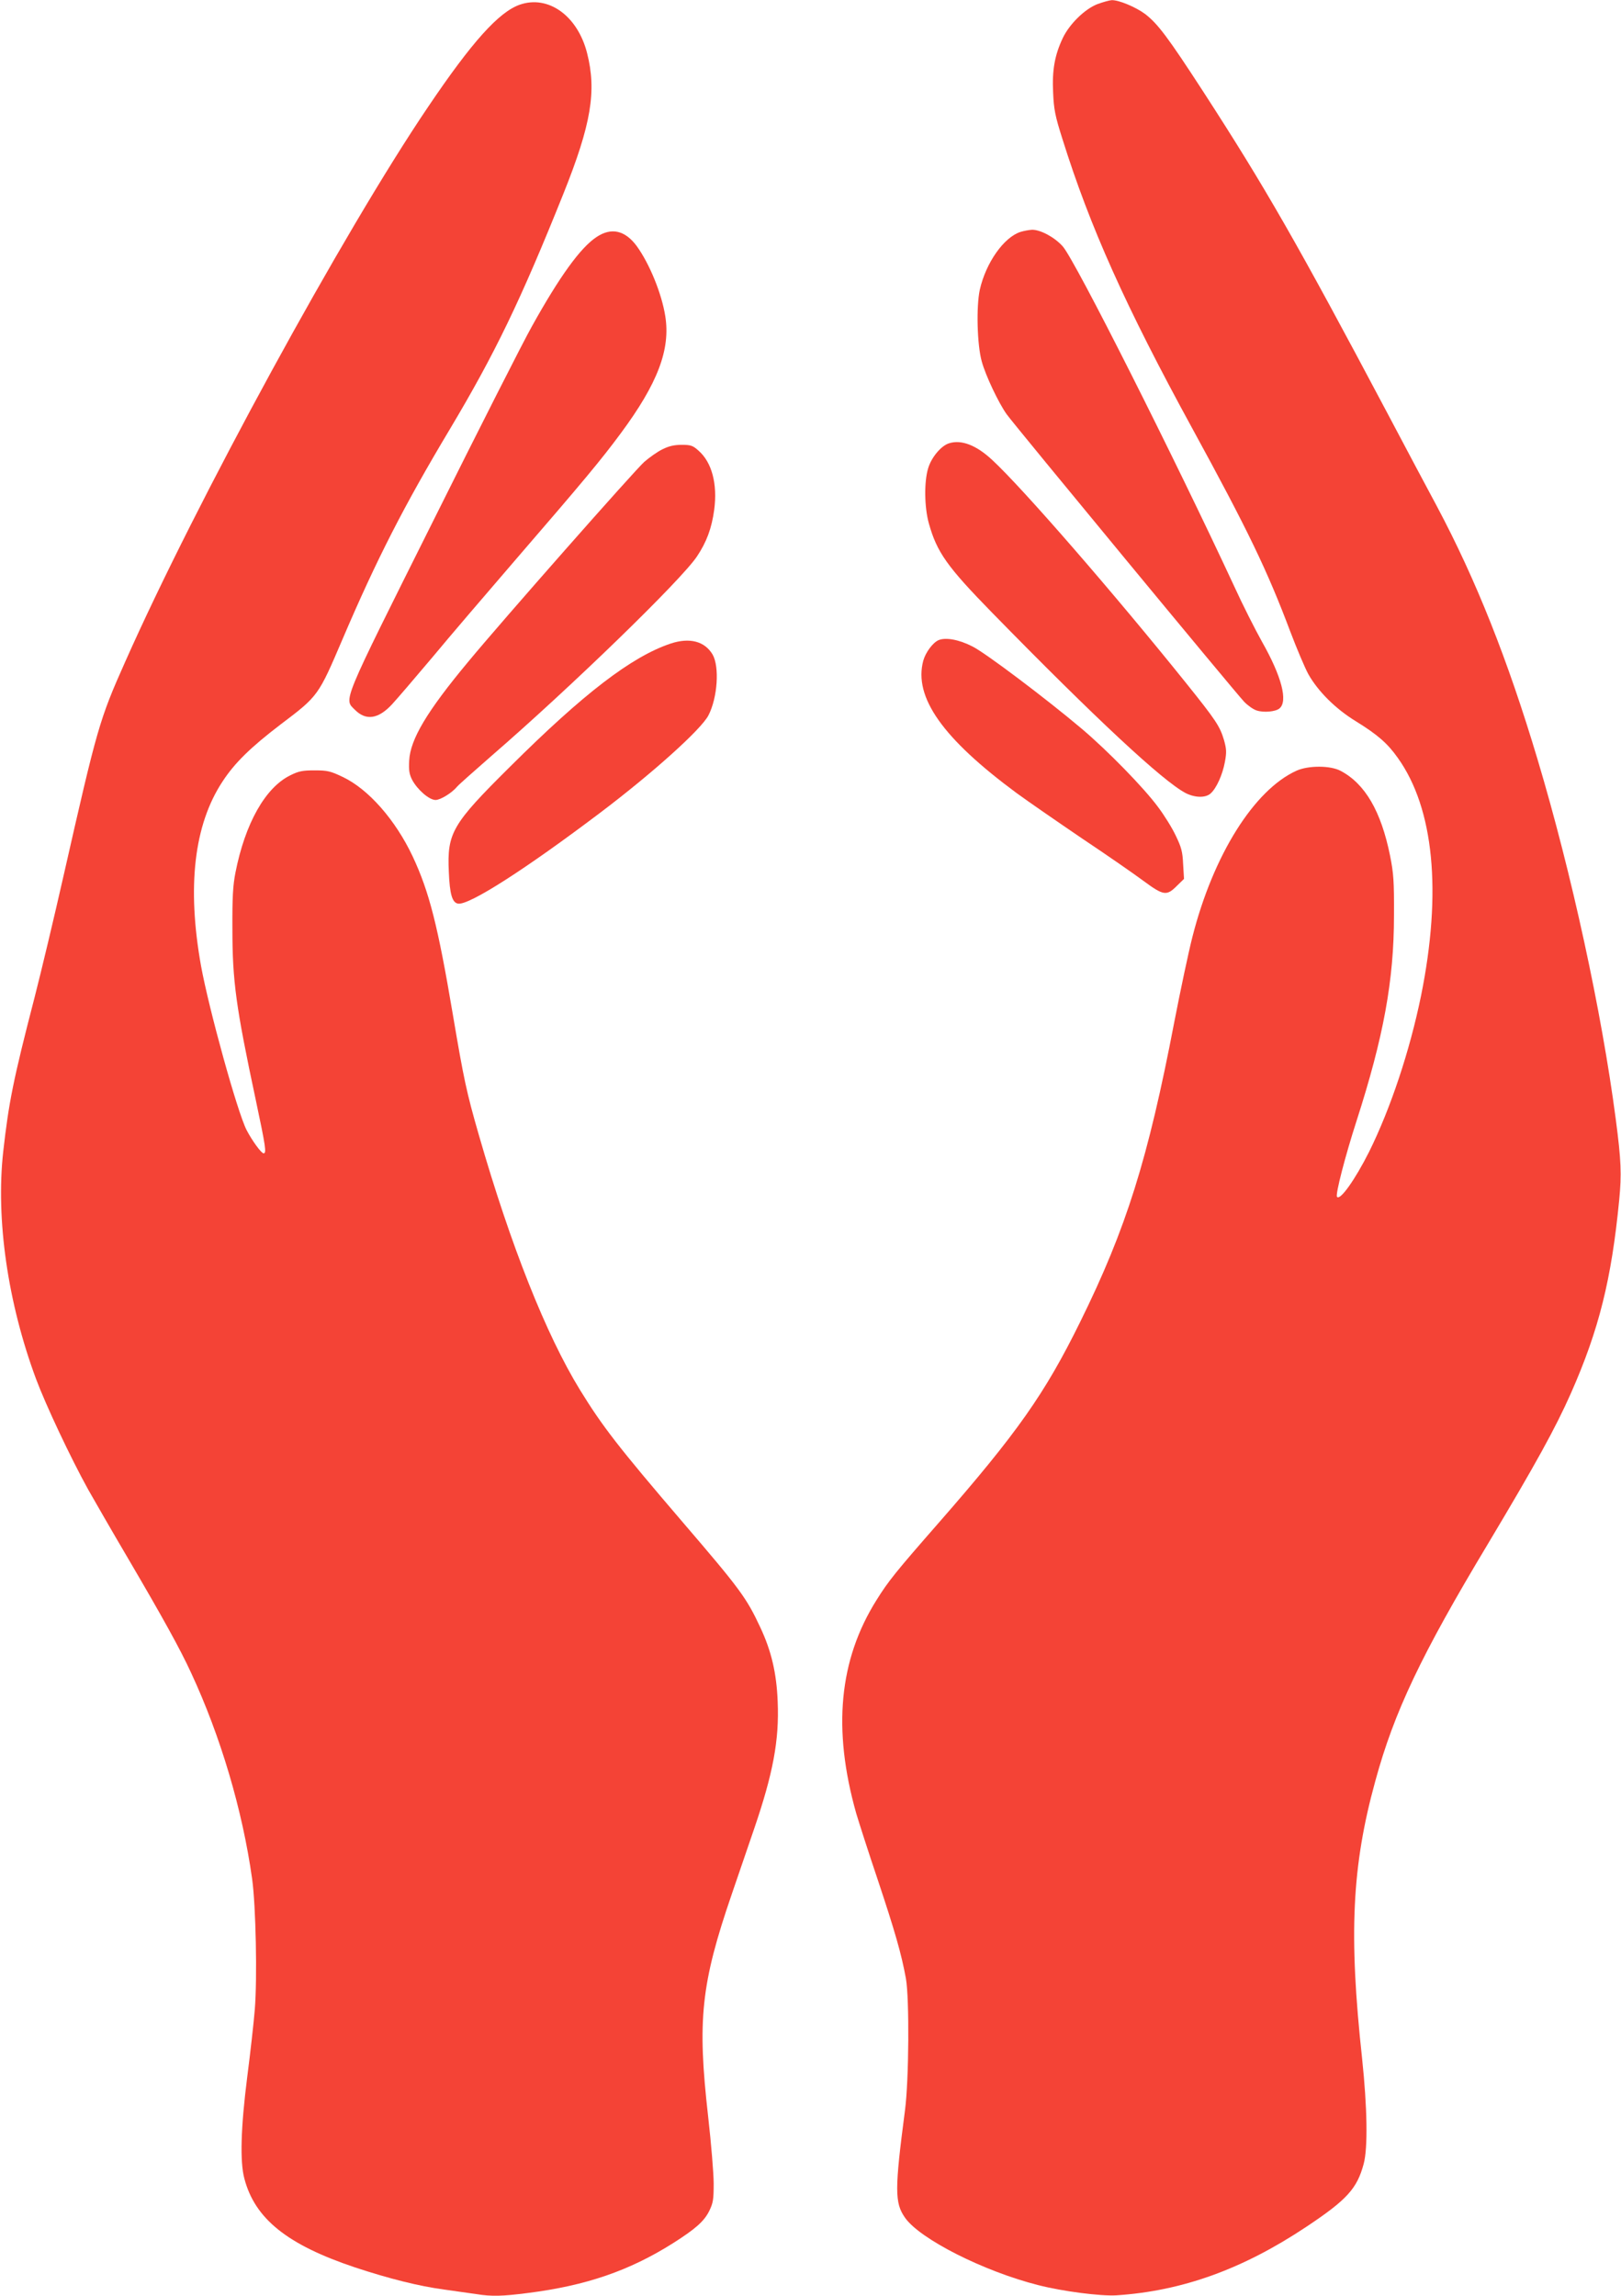
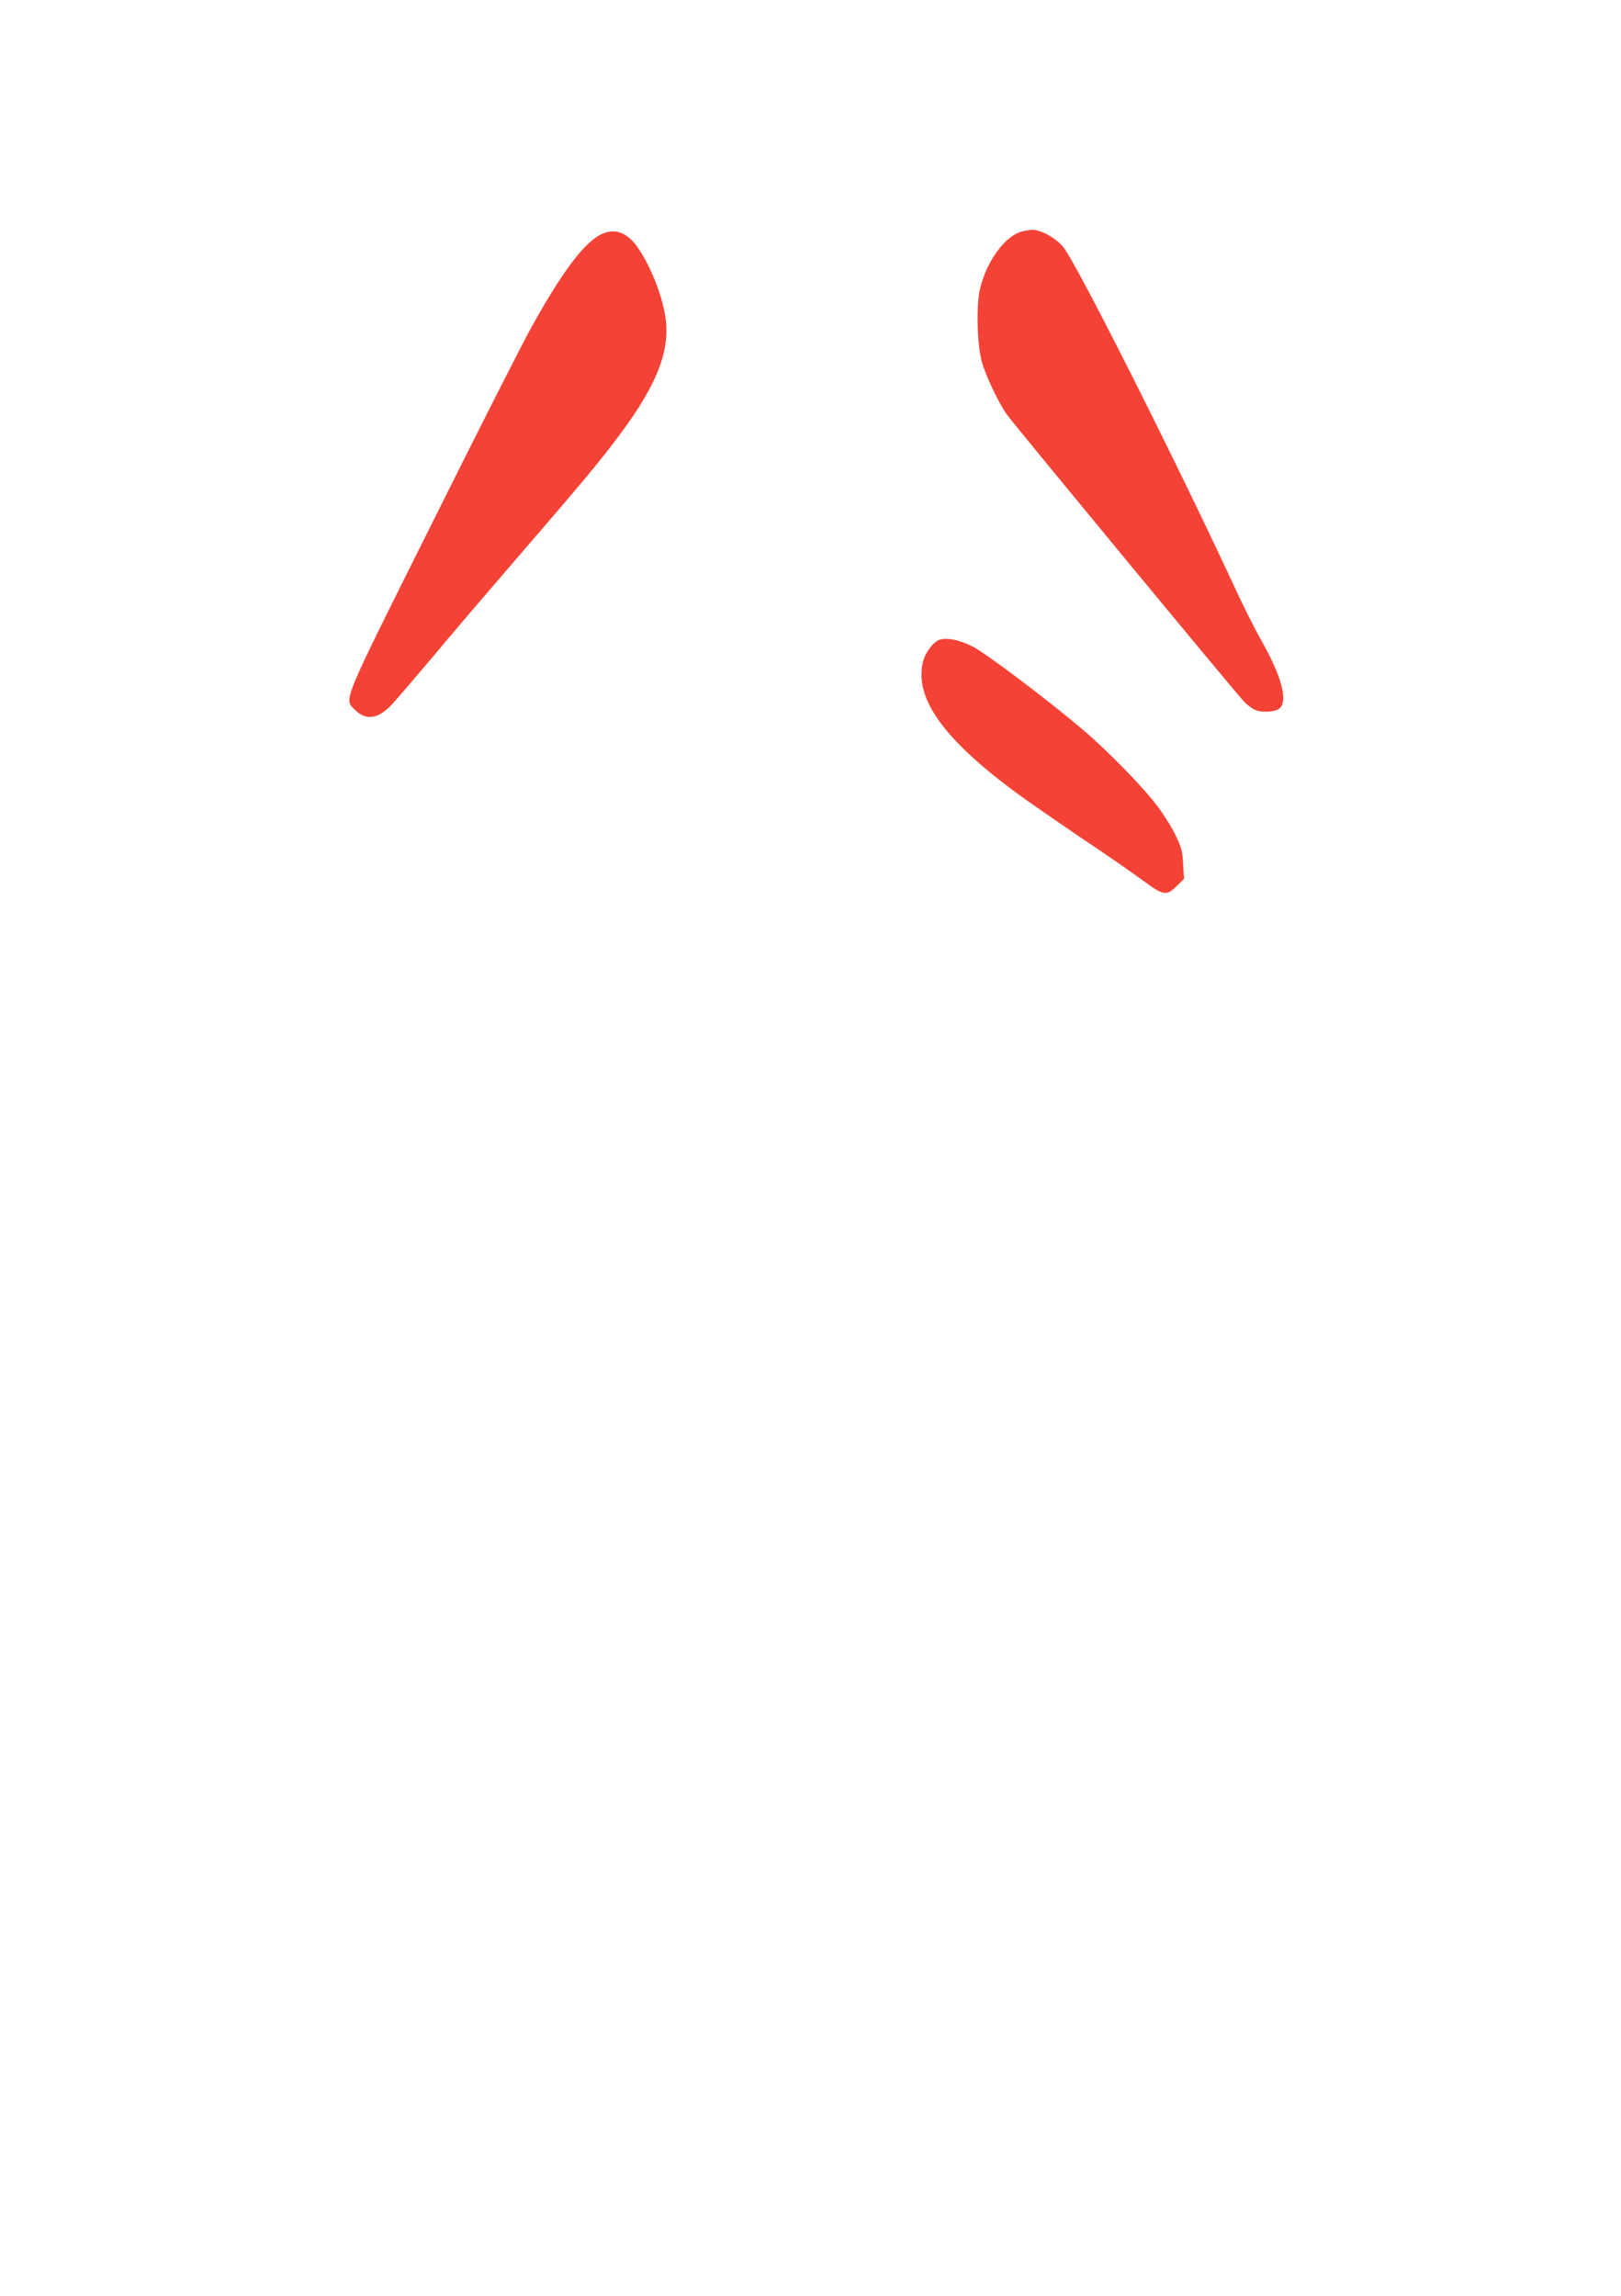
<svg xmlns="http://www.w3.org/2000/svg" version="1.0" width="904pt" height="1280pt" viewBox="0 0 904 1280" preserveAspectRatio="xMidYMid meet">
  <g transform="translate(0,1280) scale(0.1,-0.1)" fill="#f44336" stroke="none">
-     <path d="M6120 12777 c-70 -27 -156 -111 -193 -189 -45 -95 -60 -178 -54 -303 4 -95 11 -131 52 -260 154 -491 350 -929 725 -1615 310 -567 418 -792 546 -1132 36 -95 81 -201 100 -236 54 -96 152 -194 265 -263 120 -74 177 -123 234 -204 202 -282 247 -748 130 -1326 -63 -308 -170 -629 -290 -871 -78 -155 -163 -275 -179 -250 -9 14 46 227 109 422 151 469 209 785 209 1145 1 191 -2 235 -22 335 -50 247 -139 400 -275 472 -57 31 -181 31 -247 1 -236 -107 -464 -470 -580 -926 -22 -86 -67 -299 -101 -474 -147 -767 -268 -1152 -525 -1673 -197 -400 -351 -619 -789 -1120 -239 -273 -281 -325 -347 -431 -209 -333 -246 -719 -113 -1189 14 -47 67 -213 120 -370 96 -288 132 -413 157 -550 20 -112 17 -568 -5 -735 -58 -443 -58 -516 0 -599 83 -119 439 -299 743 -376 136 -35 348 -62 435 -57 367 24 704 145 1060 382 227 151 283 213 320 351 24 89 20 315 -9 589 -75 690 -57 1071 74 1546 105 385 255 701 627 1320 269 450 377 646 464 842 156 353 226 634 269 1077 14 143 11 220 -19 449 -79 603 -246 1371 -436 2006 -167 559 -344 1003 -561 1411 -53 98 -177 332 -276 519 -505 952 -683 1262 -1027 1793 -200 308 -254 379 -325 434 -53 39 -148 79 -187 77 -13 -1 -49 -11 -79 -22z" />
-     <path d="M2899 12774 c-117 -41 -266 -206 -511 -569 -473 -698 -1294 -2203 -1690 -3095 -144 -323 -156 -366 -343 -1190 -53 -234 -126 -540 -162 -680 -120 -463 -144 -586 -175 -860 -42 -378 25 -843 183 -1268 55 -147 192 -438 291 -617 34 -60 134 -234 223 -385 190 -324 289 -502 351 -637 164 -353 286 -763 340 -1148 21 -151 29 -556 15 -727 -6 -75 -25 -244 -42 -375 -36 -283 -42 -475 -16 -570 59 -224 240 -368 616 -494 191 -63 357 -105 500 -124 64 -9 143 -20 177 -25 85 -14 147 -12 287 6 325 41 566 124 809 277 126 80 174 122 203 180 22 45 25 64 25 153 0 56 -14 225 -31 375 -61 537 -40 738 132 1239 39 113 95 277 125 365 105 307 140 493 131 707 -6 159 -35 283 -97 415 -77 165 -113 214 -434 588 -358 418 -446 532 -571 735 -190 309 -387 806 -564 1420 -70 243 -84 310 -146 676 -83 492 -131 682 -224 880 -96 203 -246 374 -389 442 -69 33 -86 37 -157 37 -68 0 -89 -4 -137 -28 -138 -68 -251 -267 -305 -542 -14 -71 -18 -138 -17 -315 0 -290 20 -435 130 -951 56 -264 61 -299 44 -299 -13 0 -65 72 -95 130 -52 102 -210 674 -254 915 -79 442 -39 787 120 1028 68 104 156 190 325 319 209 158 209 158 344 474 190 445 343 744 598 1170 252 422 395 718 634 1314 155 387 186 572 132 784 -53 208 -216 325 -375 270z" />
    <path d="M5691 11507 c-93 -30 -193 -172 -227 -323 -20 -94 -15 -306 11 -399 21 -78 95 -234 140 -296 44 -61 1275 -1551 1323 -1601 20 -21 51 -43 70 -49 39 -13 105 -7 127 11 49 40 12 180 -97 372 -38 68 -108 206 -154 307 -335 721 -888 1819 -957 1897 -45 51 -125 94 -172 93 -16 -1 -45 -6 -64 -12z" />
    <path d="M3326 11478 c-89 -59 -205 -219 -360 -498 -48 -85 -296 -574 -551 -1086 -516 -1033 -498 -989 -435 -1052 61 -61 130 -51 206 31 27 29 128 147 225 262 96 116 308 363 469 550 374 433 473 552 581 698 207 279 279 469 249 655 -20 126 -88 292 -159 390 -65 88 -142 106 -225 50z" />
-     <path d="M5294 10329 c-45 -13 -100 -79 -118 -140 -23 -76 -21 -217 4 -307 45 -161 101 -240 352 -497 580 -593 955 -942 1081 -1007 52 -26 110 -27 138 -2 33 29 67 105 80 176 10 54 9 72 -5 122 -23 77 -44 109 -210 316 -404 503 -914 1090 -1083 1246 -88 82 -171 114 -239 93z" />
-     <path d="M3694 10295 c-27 -13 -72 -45 -101 -70 -53 -47 -795 -888 -984 -1117 -228 -274 -321 -430 -327 -548 -3 -53 0 -75 16 -107 29 -55 95 -113 131 -113 28 0 92 40 121 75 8 10 94 86 190 170 446 386 1060 982 1147 1113 54 81 82 157 96 260 19 144 -13 265 -88 330 -31 28 -43 32 -93 32 -42 0 -72 -7 -108 -25z" />
    <path d="M5234 9231 c-32 -14 -72 -68 -85 -114 -55 -204 108 -434 521 -739 63 -46 228 -160 365 -253 138 -92 292 -199 343 -237 110 -81 128 -84 184 -28 l41 40 -5 83 c-3 69 -10 94 -41 158 -20 43 -65 115 -99 160 -78 106 -280 313 -424 435 -199 168 -537 423 -611 460 -74 38 -149 52 -189 35z" />
-     <path d="M3740 9212 c-218 -73 -486 -279 -896 -687 -324 -321 -351 -369 -341 -586 5 -125 19 -172 52 -177 62 -9 377 193 795 509 292 221 561 463 601 541 51 99 62 271 23 339 -44 74 -128 96 -234 61z" />
  </g>
</svg>